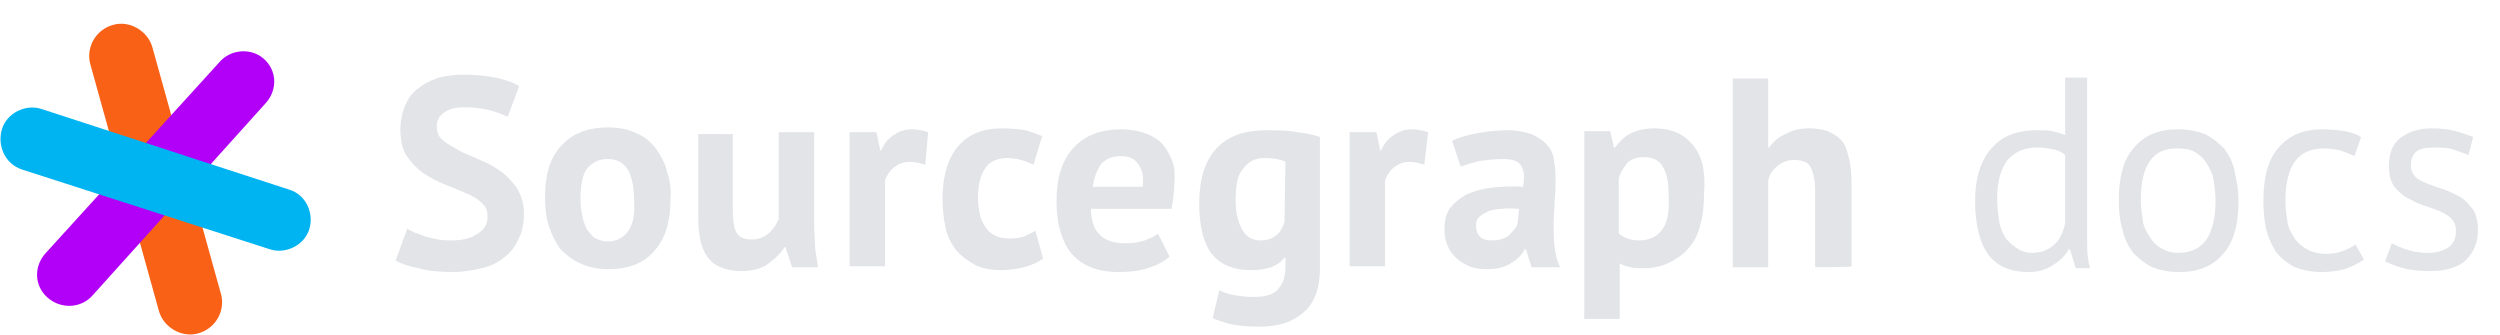
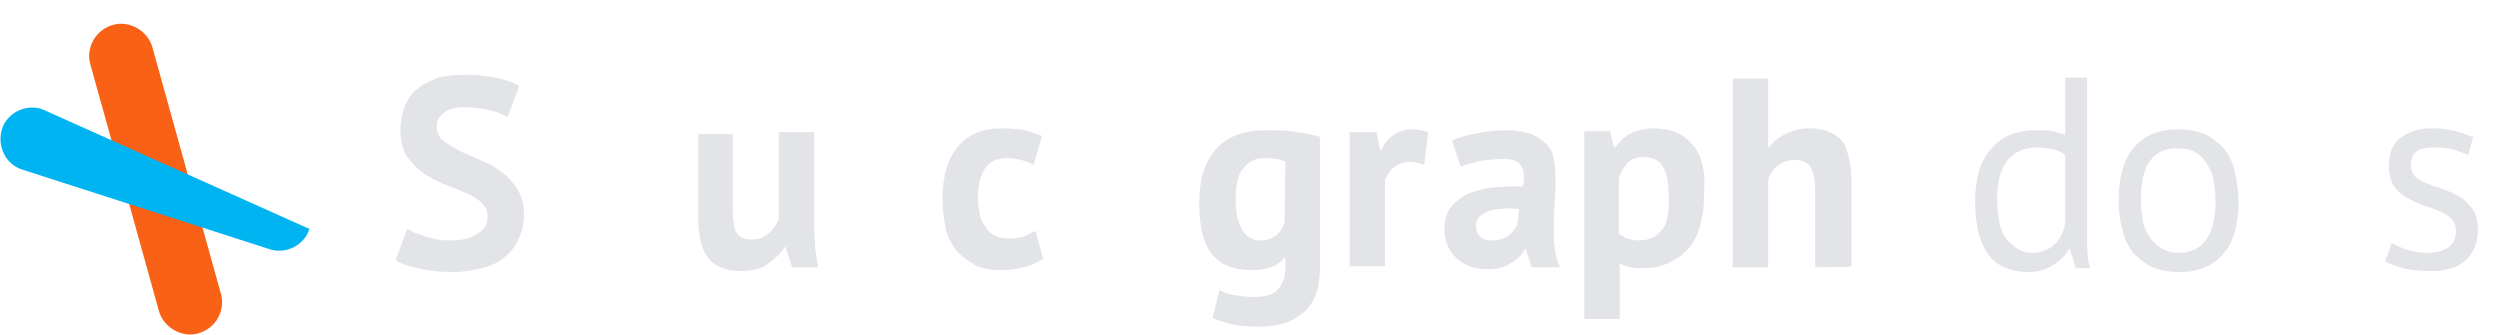
<svg xmlns="http://www.w3.org/2000/svg" version="1.1" id="Layer_1" x="0px" y="0px" viewBox="0 0 261 35" style="enable-background:new 0 0 261 35;" xml:space="preserve">
  <style type="text/css">
	.st0{fill:#F96216;}
	.st1{fill:#B200F8;}
	.st2{fill:#00B4F2;}
	.st3{fill:#E2E4E8;}
</style>
  <g>
    <path class="st0" d="M9.4,6.6l7.2,25.9c0.5,1.7,2.4,2.8,4.1,2.3c1.8-0.5,2.8-2.3,2.4-4L15.9,4.9c-0.5-1.7-2.4-2.8-4.1-2.3   C10,3.1,9,4.9,9.4,6.6z" />
-     <path class="st1" d="M22.9,6.5L4.7,26.5c-1.2,1.4-1.1,3.4,0.3,4.6c1.4,1.2,3.5,1.1,4.7-0.3l18.1-20.1c1.2-1.4,1.1-3.4-0.3-4.6   C26.2,5,24.1,5.1,22.9,6.5z" />
-     <path class="st2" d="M2.3,17.7L28.1,26c1.7,0.6,3.7-0.4,4.2-2.1s-0.4-3.6-2.1-4.1L4.4,11.4c-1.7-0.6-3.7,0.4-4.2,2.1   S0.5,17.1,2.3,17.7z" />
+     <path class="st2" d="M2.3,17.7L28.1,26c1.7,0.6,3.7-0.4,4.2-2.1L4.4,11.4c-1.7-0.6-3.7,0.4-4.2,2.1   S0.5,17.1,2.3,17.7z" />
    <path class="st3" d="M50.9,22.6c0-0.6-0.2-1.1-0.7-1.5c-0.4-0.4-1-0.7-1.7-1s-1.4-0.6-2.2-0.9c-0.7-0.3-1.5-0.7-2.2-1.2   c-0.7-0.5-1.2-1.1-1.7-1.8c-0.4-0.7-0.6-1.6-0.6-2.7c0-0.9,0.2-1.8,0.5-2.5c0.3-0.7,0.7-1.3,1.4-1.8c0.6-0.5,1.3-0.8,2.1-1.1   c0.8-0.2,1.7-0.3,2.7-0.3c1.1,0,2.2,0.1,3.2,0.3c1,0.2,1.9,0.5,2.5,0.9L53,12.2c-0.4-0.2-1.1-0.5-1.9-0.7c-0.8-0.2-1.7-0.3-2.7-0.3   c-0.9,0-1.6,0.2-2.1,0.6c-0.5,0.4-0.7,0.8-0.7,1.4c0,0.6,0.2,1.1,0.6,1.4c0.4,0.4,1,0.7,1.7,1.1s1.4,0.6,2.2,1   c0.8,0.3,1.5,0.7,2.2,1.2s1.2,1.1,1.7,1.8c0.4,0.7,0.7,1.5,0.7,2.6s-0.2,2-0.6,2.7c-0.3,0.7-0.8,1.4-1.5,1.9   c-0.6,0.5-1.4,0.9-2.3,1.1c-0.9,0.2-1.9,0.4-2.9,0.4c-1.4,0-2.7-0.1-3.7-0.4c-1.1-0.2-1.9-0.5-2.4-0.8l1.2-3.3   c0.2,0.1,0.5,0.2,0.8,0.4c0.3,0.1,0.7,0.2,1.1,0.4c0.4,0.1,0.9,0.2,1.3,0.3c0.5,0.1,0.9,0.1,1.4,0.1c1.1,0,2-0.2,2.6-0.6   C50.6,24,50.9,23.4,50.9,22.6z" />
-     <path class="st3" d="M69.6,17.8c-0.2-0.9-0.7-1.7-1.2-2.4c-0.6-0.7-1.2-1.2-2-1.5c-0.8-0.4-1.8-0.6-2.9-0.6c-2.1,0-3.7,0.6-4.9,1.9   s-1.7,3.1-1.7,5.4c0,1.1,0.1,2.1,0.4,3c0.3,0.9,0.7,1.7,1.2,2.4c0.6,0.6,1.2,1.1,2.1,1.5c0.8,0.4,1.8,0.6,2.9,0.6   c2.1,0,3.7-0.6,4.8-1.9c1.2-1.3,1.7-3.1,1.7-5.5C70.1,19.7,69.9,18.7,69.6,17.8z M65.6,24.1c-0.5,0.7-1.2,1.1-2.1,1.1   c-0.5,0-0.9-0.1-1.3-0.3c-0.4-0.2-0.6-0.6-0.9-0.9c-0.2-0.4-0.4-0.9-0.5-1.4c-0.1-0.5-0.2-1.1-0.2-1.7c0-1.5,0.2-2.7,0.7-3.3   s1.2-1,2.1-1c1.1,0,1.7,0.4,2.2,1.2c0.4,0.8,0.6,1.8,0.6,3.1C66.3,22.3,66.1,23.4,65.6,24.1z" />
    <path class="st3" d="M76.5,13.8v8c0,1.1,0.1,2,0.4,2.5c0.3,0.5,0.8,0.7,1.6,0.7c0.7,0,1.2-0.2,1.7-0.6s0.8-0.9,1.1-1.5v-9.1h3.7   v9.8c0,0.7,0.1,1.5,0.1,2.3c0.1,0.7,0.2,1.4,0.3,2h-2.7L82,25.8h-0.1c-0.4,0.7-1.1,1.3-1.8,1.8c-0.7,0.5-1.7,0.7-2.7,0.7   c-0.7,0-1.4-0.1-1.9-0.3c-0.6-0.2-1.1-0.5-1.4-0.9c-0.4-0.4-0.7-1-0.9-1.7c-0.2-0.7-0.3-1.7-0.3-2.7v-8.7H76.5z" />
-     <path class="st3" d="M96.6,17.2C96,17,95.4,16.9,95,16.9c-0.7,0-1.2,0.2-1.7,0.6c-0.4,0.3-0.7,0.8-0.9,1.3v9h-3.7v-14h2.8l0.4,1.9   h0.1c0.3-0.7,0.7-1.2,1.3-1.6s1.2-0.6,1.9-0.6c0.5,0,1.1,0.1,1.7,0.3L96.6,17.2z" />
    <path class="st3" d="M108.9,27c-0.6,0.4-1.2,0.7-2,0.9c-0.8,0.2-1.6,0.3-2.4,0.3c-1.1,0-2.1-0.2-2.8-0.6c-0.7-0.4-1.4-0.9-1.9-1.5   c-0.5-0.7-0.9-1.4-1.1-2.4s-0.3-1.9-0.3-3c0-2.4,0.6-4.2,1.6-5.4c1.1-1.3,2.6-1.9,4.6-1.9c1.1,0,1.9,0.1,2.5,0.2   c0.6,0.2,1.2,0.4,1.7,0.6l-0.9,3c-0.4-0.2-0.9-0.4-1.3-0.5c-0.4-0.1-0.9-0.2-1.4-0.2c-1,0-1.8,0.3-2.3,1c-0.5,0.7-0.8,1.7-0.8,3.2   c0,0.6,0.1,1.2,0.2,1.7c0.1,0.5,0.3,0.9,0.6,1.3c0.2,0.4,0.6,0.7,1,0.9c0.4,0.2,0.9,0.3,1.5,0.3c0.6,0,1.1-0.1,1.5-0.2   c0.4-0.2,0.8-0.4,1.2-0.6L108.9,27z" />
-     <path class="st3" d="M122.2,16.4c-0.3-0.7-0.7-1.3-1.2-1.7s-1.1-0.7-1.8-0.9c-0.7-0.2-1.4-0.3-2.1-0.3c-2.1,0-3.8,0.6-5,1.9   s-1.8,3.1-1.8,5.6c0,2.3,0.5,4.1,1.5,5.4c1.1,1.3,2.7,2,5,2c1.1,0,2.1-0.1,3-0.4c1-0.3,1.7-0.7,2.3-1.2l-1.2-2.4   c-0.3,0.2-0.8,0.5-1.4,0.7c-0.6,0.2-1.3,0.3-2,0.3c-1.2,0-2.1-0.3-2.7-0.9c-0.6-0.6-0.9-1.5-0.9-2.7h8.4c0.1-0.5,0.2-0.9,0.2-1.4   c0.1-0.4,0.1-0.9,0.1-1.2C122.7,18,122.6,17.1,122.2,16.4z M119.3,19.5h-5.2c0.1-0.9,0.4-1.7,0.8-2.3c0.5-0.6,1.2-0.9,2.1-0.9   c0.8,0,1.4,0.2,1.8,0.8C119.3,17.7,119.4,18.5,119.3,19.5z" />
    <path class="st3" d="M135.4,13.8c-0.9-0.2-2-0.2-3.2-0.2c-2.3,0-4,0.6-5.2,1.9s-1.8,3.2-1.8,5.7c0,2.4,0.4,4.1,1.3,5.3   c0.9,1.1,2.2,1.7,4.1,1.7c1.7,0,2.8-0.4,3.5-1.3h0.1v0.9c0,1-0.2,1.7-0.7,2.3c-0.4,0.6-1.3,0.9-2.6,0.9c-0.9,0-1.5-0.1-2.1-0.2   s-1.1-0.3-1.5-0.5l-0.7,2.9c0.4,0.2,1,0.4,1.7,0.6c0.8,0.2,1.9,0.3,3.2,0.3c2,0,3.5-0.5,4.6-1.5c1.1-0.9,1.7-2.5,1.7-4.5V14.3   C137.2,14.1,136.4,13.9,135.4,13.8z M134.1,23.2c-0.2,0.6-0.5,1.1-0.9,1.4c-0.4,0.3-0.9,0.5-1.6,0.5c-0.9,0-1.5-0.4-1.9-1.1   c-0.4-0.7-0.7-1.7-0.7-3.1c0-1.5,0.2-2.7,0.8-3.3c0.5-0.7,1.2-1.1,2.2-1.1c0.9,0,1.6,0.1,2.2,0.4L134.1,23.2L134.1,23.2z" />
    <path class="st3" d="M148.7,17.2c-0.6-0.2-1.1-0.3-1.5-0.3c-0.7,0-1.2,0.2-1.7,0.6c-0.4,0.3-0.7,0.8-0.9,1.3v9h-3.7v-14h2.8   l0.4,1.9h0.1c0.3-0.7,0.7-1.2,1.3-1.6c0.6-0.4,1.2-0.6,1.9-0.6c0.5,0,1.1,0.1,1.7,0.3L148.7,17.2z" />
    <path class="st3" d="M162.3,25.8c-0.1-0.7-0.1-1.5-0.1-2.4c0-0.8,0.1-1.6,0.1-2.4c0.1-0.9,0.1-1.7,0.1-2.5c0-0.7-0.1-1.4-0.2-2   c-0.1-0.6-0.4-1.1-0.8-1.5c-0.4-0.4-0.9-0.7-1.5-1c-0.7-0.2-1.5-0.4-2.4-0.4c-1.1,0-2.2,0.1-3.2,0.3c-1.1,0.2-1.9,0.4-2.7,0.8   l0.9,2.7c0.5-0.2,1.2-0.4,2-0.6c0.8-0.1,1.6-0.2,2.4-0.2c1,0,1.6,0.2,1.9,0.7c0.3,0.4,0.4,1.2,0.2,2.2c-1.2-0.1-2.4,0-3.3,0.1   c-1,0.1-1.9,0.4-2.6,0.7c-0.7,0.4-1.2,0.8-1.7,1.4c-0.4,0.6-0.6,1.3-0.6,2.2c0,0.6,0.1,1.2,0.3,1.7c0.2,0.5,0.5,0.9,0.9,1.3   c0.4,0.4,0.8,0.6,1.4,0.9c0.5,0.2,1.1,0.3,1.8,0.3c1.1,0,1.9-0.2,2.5-0.6c0.7-0.4,1.2-0.9,1.5-1.5h0.1l0.6,1.9h3   C162.5,27.2,162.4,26.5,162.3,25.8z M158.4,23.5c-0.2,0.4-0.5,0.7-0.9,1.1c-0.4,0.3-1,0.5-1.7,0.5c-0.6,0-1-0.1-1.3-0.4   c-0.3-0.3-0.4-0.7-0.4-1.2c0-0.4,0.1-0.7,0.4-0.9c0.2-0.2,0.6-0.4,1-0.6c0.4-0.1,0.9-0.2,1.4-0.2c0.6-0.1,1.1,0,1.7,0L158.4,23.5   L158.4,23.5z" />
    <path class="st3" d="M176.7,15.1c-0.9-1.1-2.2-1.7-4-1.7c-0.9,0-1.8,0.2-2.4,0.5c-0.7,0.3-1.2,0.9-1.7,1.5h-0.1l-0.4-1.7h-2.7v19.6   h3.7v-5.8c0.4,0.2,0.7,0.3,1.1,0.4c0.4,0.1,0.9,0.1,1.4,0.1c1.1,0,1.9-0.2,2.7-0.6c0.8-0.4,1.5-0.9,2-1.5c0.6-0.7,1-1.5,1.2-2.4   c0.3-1,0.4-2,0.4-3.3C178.1,18,177.7,16.2,176.7,15.1z M173.5,24c-0.5,0.7-1.3,1.1-2.4,1.1c-0.5,0-0.9-0.1-1.2-0.2   c-0.3-0.1-0.6-0.3-0.9-0.5v-5.8c0.2-0.7,0.6-1.2,0.9-1.6c0.4-0.4,1-0.6,1.7-0.6c0.9,0,1.6,0.3,2,1c0.4,0.7,0.6,1.6,0.6,2.8   C174.3,22.1,174.1,23.3,173.5,24z" />
    <path class="st3" d="M189.5,27.9v-8c0-1.1-0.2-2-0.5-2.5c-0.3-0.5-0.9-0.7-1.7-0.7c-0.6,0-1.2,0.2-1.7,0.6c-0.5,0.4-0.9,0.9-1,1.6   v9h-3.7V8.2h3.7v7.2h0.1c0.4-0.6,1-1.1,1.7-1.4c0.7-0.4,1.5-0.6,2.5-0.6c0.7,0,1.4,0.1,1.9,0.3c0.5,0.2,1,0.5,1.4,0.9   c0.4,0.4,0.6,1,0.8,1.8c0.2,0.7,0.3,1.6,0.3,2.7v8.7C193.2,27.9,189.5,27.9,189.5,27.9z" />
    <g>
      <path class="st3" d="M217.9,23.1c0,1,0,1.8,0,2.6c0,0.8,0.1,1.6,0.3,2.3h-1.5l-0.6-2H216c-0.4,0.7-0.9,1.2-1.7,1.7    s-1.6,0.7-2.5,0.7c-1.9,0-3.3-0.6-4.2-1.8s-1.4-3.1-1.4-5.6c0-2.4,0.6-4.3,1.7-5.5c1.1-1.3,2.7-1.9,4.7-1.9c0.7,0,1.3,0,1.7,0.1    c0.4,0.1,0.8,0.2,1.3,0.4V8.1h2.3V23.1z M212.1,26.4c1,0,1.7-0.3,2.3-0.8s1-1.3,1.2-2.3v-7.1c-0.3-0.3-0.7-0.5-1.2-0.6    s-1-0.2-1.7-0.2c-1.3,0-2.3,0.4-3.1,1.3c-0.7,0.9-1.1,2.2-1.1,4.1c0,0.8,0.1,1.5,0.2,2.2c0.1,0.7,0.3,1.2,0.6,1.7    c0.3,0.5,0.7,0.8,1.1,1.1C210.9,26.2,211.5,26.4,212.1,26.4z" />
      <path class="st3" d="M221.2,20.9c0-2.4,0.5-4.3,1.6-5.5c1.1-1.3,2.6-1.9,4.6-1.9c1.1,0,2,0.2,2.8,0.5c0.8,0.4,1.4,0.9,2,1.5    c0.5,0.7,0.9,1.4,1.1,2.4c0.2,0.9,0.4,1.9,0.4,3.1c0,2.4-0.5,4.3-1.6,5.5c-1.1,1.3-2.6,1.9-4.6,1.9c-1.1,0-2-0.2-2.8-0.5    c-0.8-0.4-1.4-0.9-2-1.5c-0.5-0.7-0.9-1.4-1.1-2.4C221.3,23,221.2,22,221.2,20.9z M223.5,20.9c0,0.7,0.1,1.4,0.2,2.1    c0.1,0.7,0.4,1.2,0.7,1.7c0.3,0.5,0.7,0.9,1.2,1.2c0.5,0.3,1.1,0.5,1.8,0.5c2.6,0,3.9-1.8,3.9-5.5c0-0.7-0.1-1.4-0.2-2.1    c-0.1-0.7-0.4-1.2-0.7-1.7s-0.7-0.9-1.2-1.2c-0.5-0.3-1.1-0.4-1.8-0.4C224.8,15.4,223.5,17.2,223.5,20.9z" />
-       <path class="st3" d="M246.8,27.1c-0.6,0.4-1.2,0.7-2,1c-0.8,0.2-1.6,0.3-2.4,0.3c-1.1,0-2-0.2-2.8-0.5c-0.8-0.4-1.4-0.9-1.9-1.5    c-0.5-0.7-0.8-1.4-1.1-2.4c-0.2-0.9-0.3-1.9-0.3-3.1c0-2.4,0.5-4.3,1.6-5.5c1.1-1.3,2.6-1.9,4.6-1.9c0.9,0,1.7,0.1,2.3,0.2    c0.6,0.1,1.2,0.3,1.7,0.6l-0.7,2c-0.4-0.2-0.9-0.4-1.5-0.6c-0.5-0.1-1.1-0.2-1.7-0.2c-2.7,0-4,1.8-4,5.5c0,0.7,0.1,1.4,0.2,2.1    s0.4,1.2,0.7,1.7s0.8,0.9,1.3,1.2c0.5,0.3,1.2,0.5,2,0.5c0.7,0,1.3-0.1,1.8-0.3s1-0.4,1.3-0.7L246.8,27.1z" />
      <path class="st3" d="M256.4,24.1c0-0.6-0.2-1-0.5-1.3c-0.3-0.3-0.8-0.6-1.3-0.8c-0.5-0.2-1.1-0.4-1.7-0.6s-1.1-0.5-1.7-0.8    c-0.5-0.3-0.9-0.7-1.3-1.2c-0.3-0.5-0.5-1.2-0.5-2c0-1.4,0.4-2.4,1.2-3c0.8-0.6,1.9-1,3.2-1c1,0,1.9,0.1,2.6,0.3s1.3,0.4,1.8,0.6    l-0.5,1.9c-0.4-0.2-1-0.4-1.6-0.6c-0.6-0.2-1.3-0.2-2-0.2c-0.8,0-1.4,0.1-1.8,0.4c-0.4,0.3-0.6,0.8-0.6,1.5c0,0.5,0.2,0.9,0.5,1.2    c0.3,0.3,0.8,0.5,1.3,0.7c0.5,0.2,1.1,0.4,1.7,0.6s1.1,0.5,1.7,0.8c0.5,0.3,0.9,0.8,1.3,1.3c0.3,0.5,0.5,1.2,0.5,2.1    c0,0.6-0.1,1.2-0.3,1.7c-0.2,0.5-0.5,1-0.9,1.4c-0.4,0.4-0.9,0.7-1.6,0.9c-0.6,0.2-1.3,0.3-2.2,0.3c-1.1,0-2-0.1-2.8-0.3    c-0.8-0.2-1.4-0.5-1.9-0.7l0.7-1.9c0.4,0.2,1,0.5,1.7,0.7c0.7,0.2,1.4,0.3,2.1,0.3c0.8,0,1.5-0.2,2-0.5    C256.1,25.5,256.4,25,256.4,24.1z" />
    </g>
  </g>
</svg>